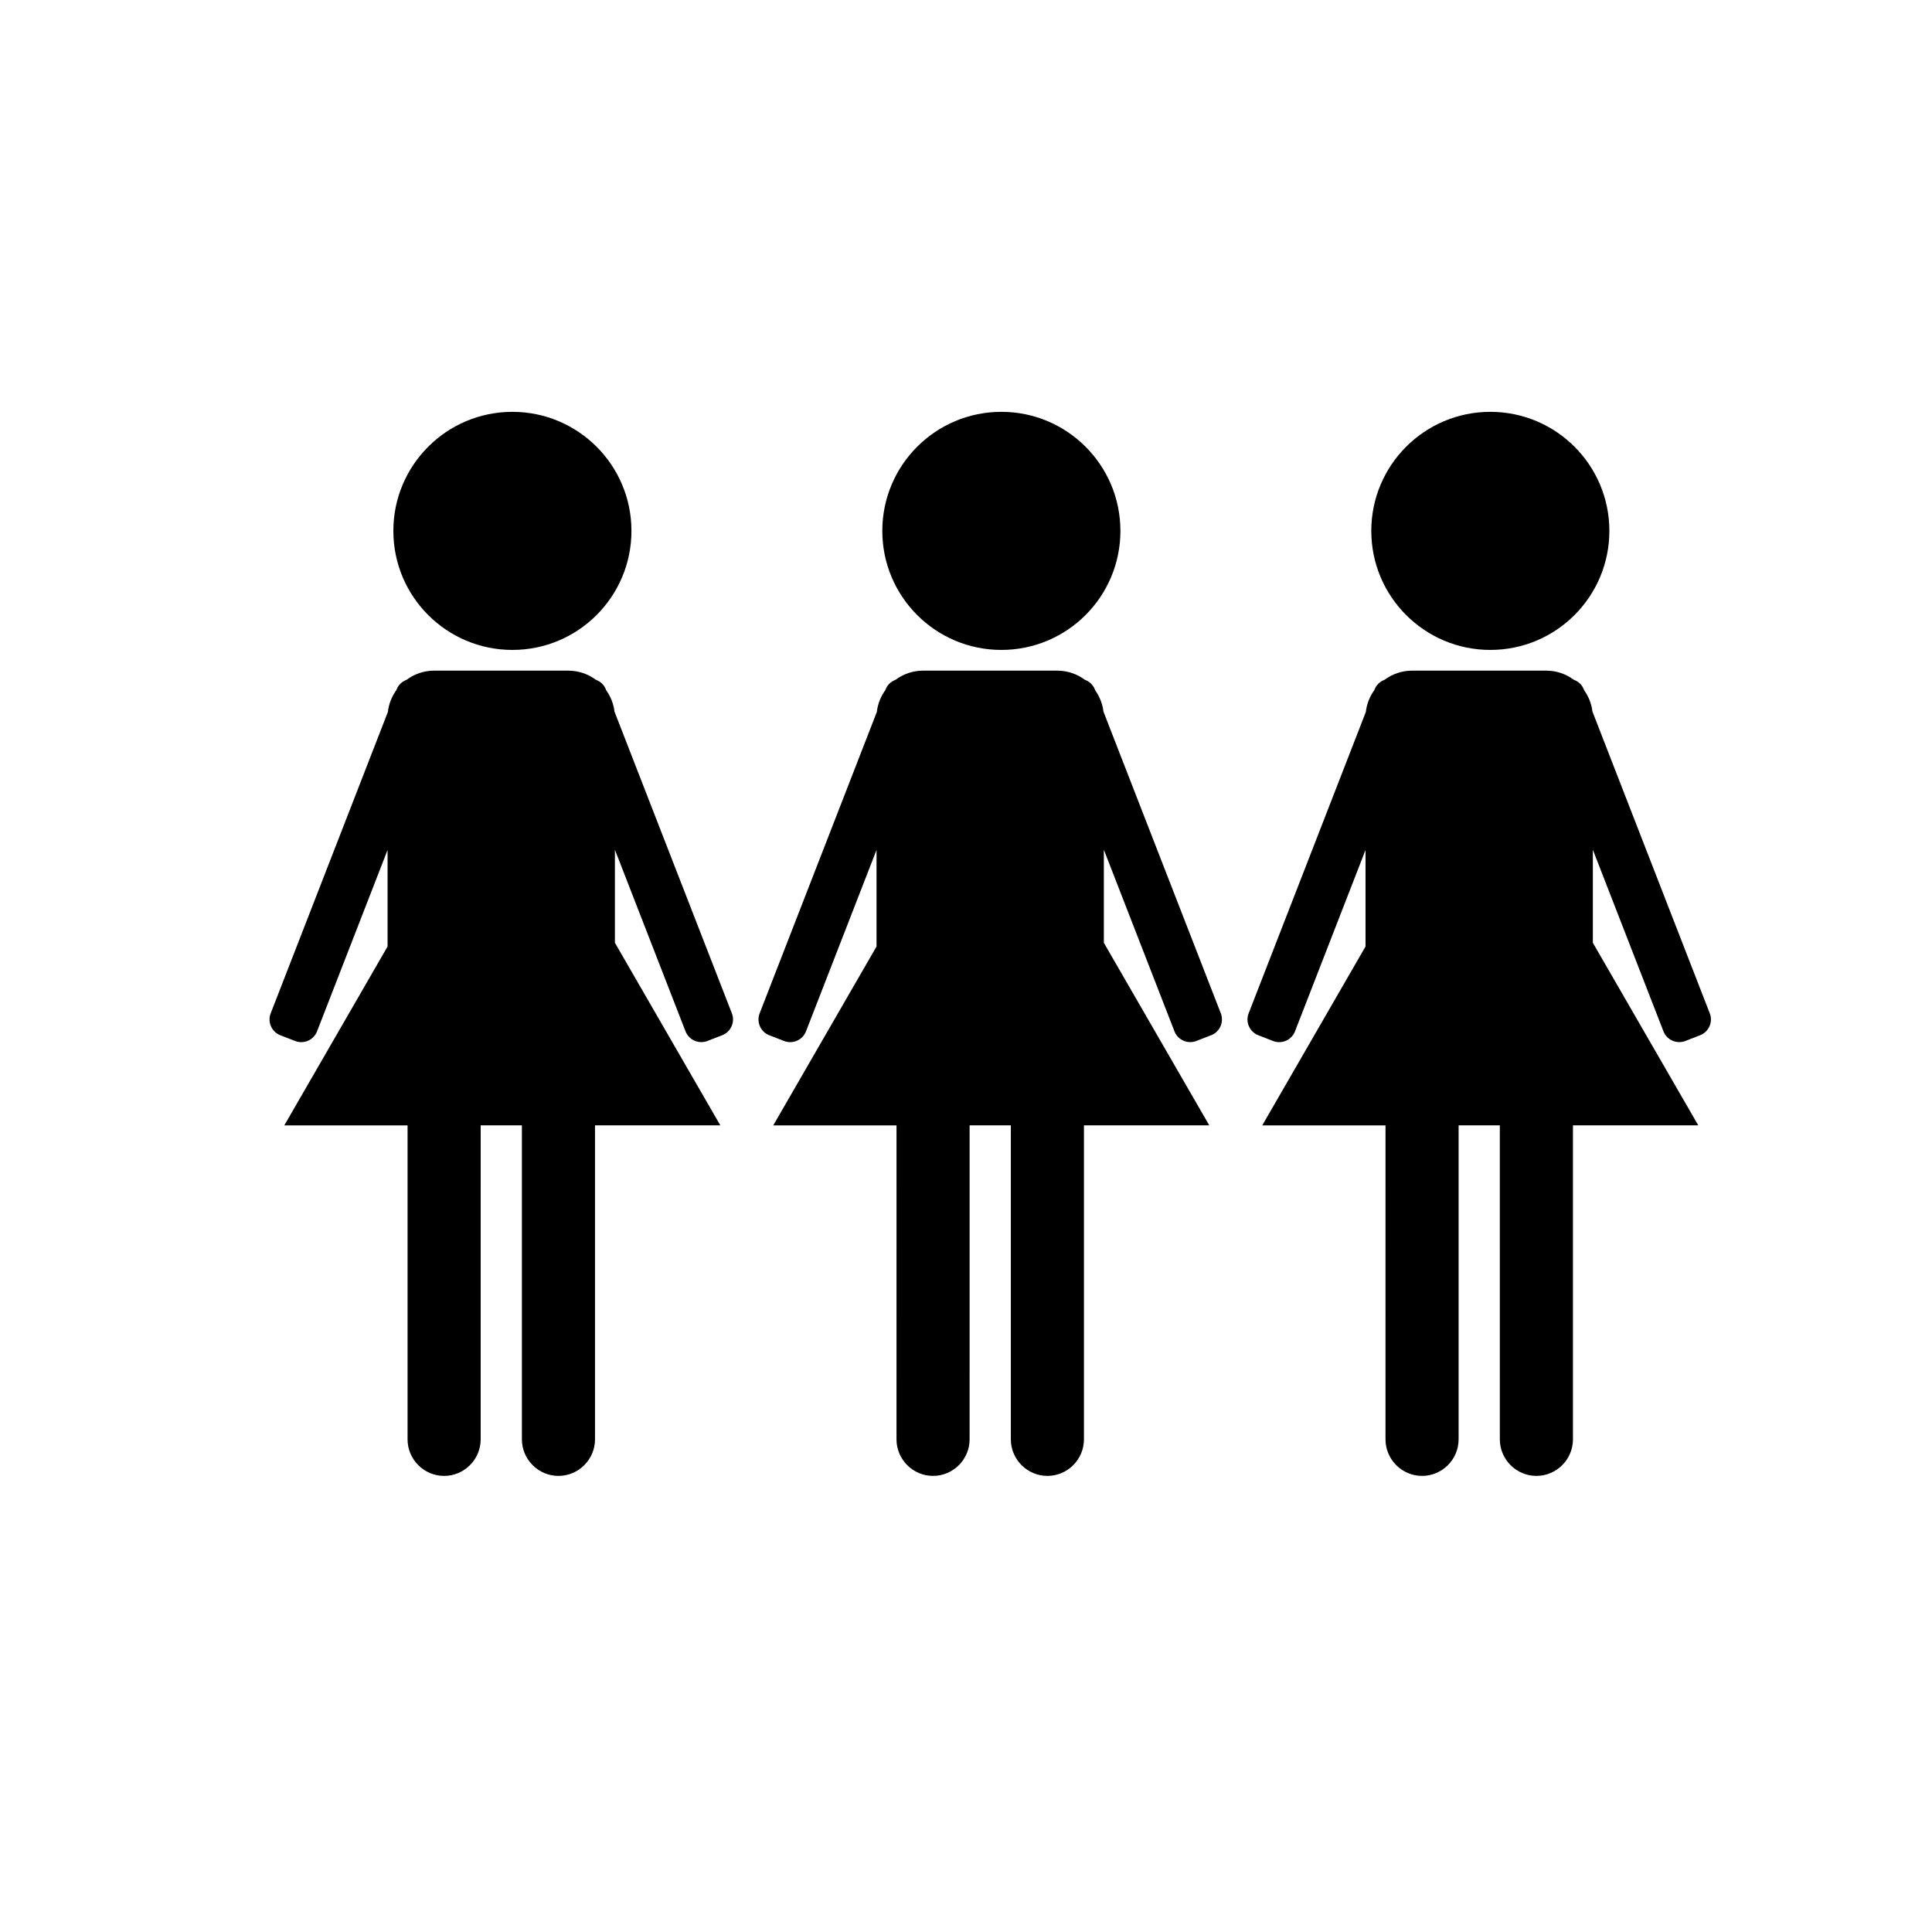
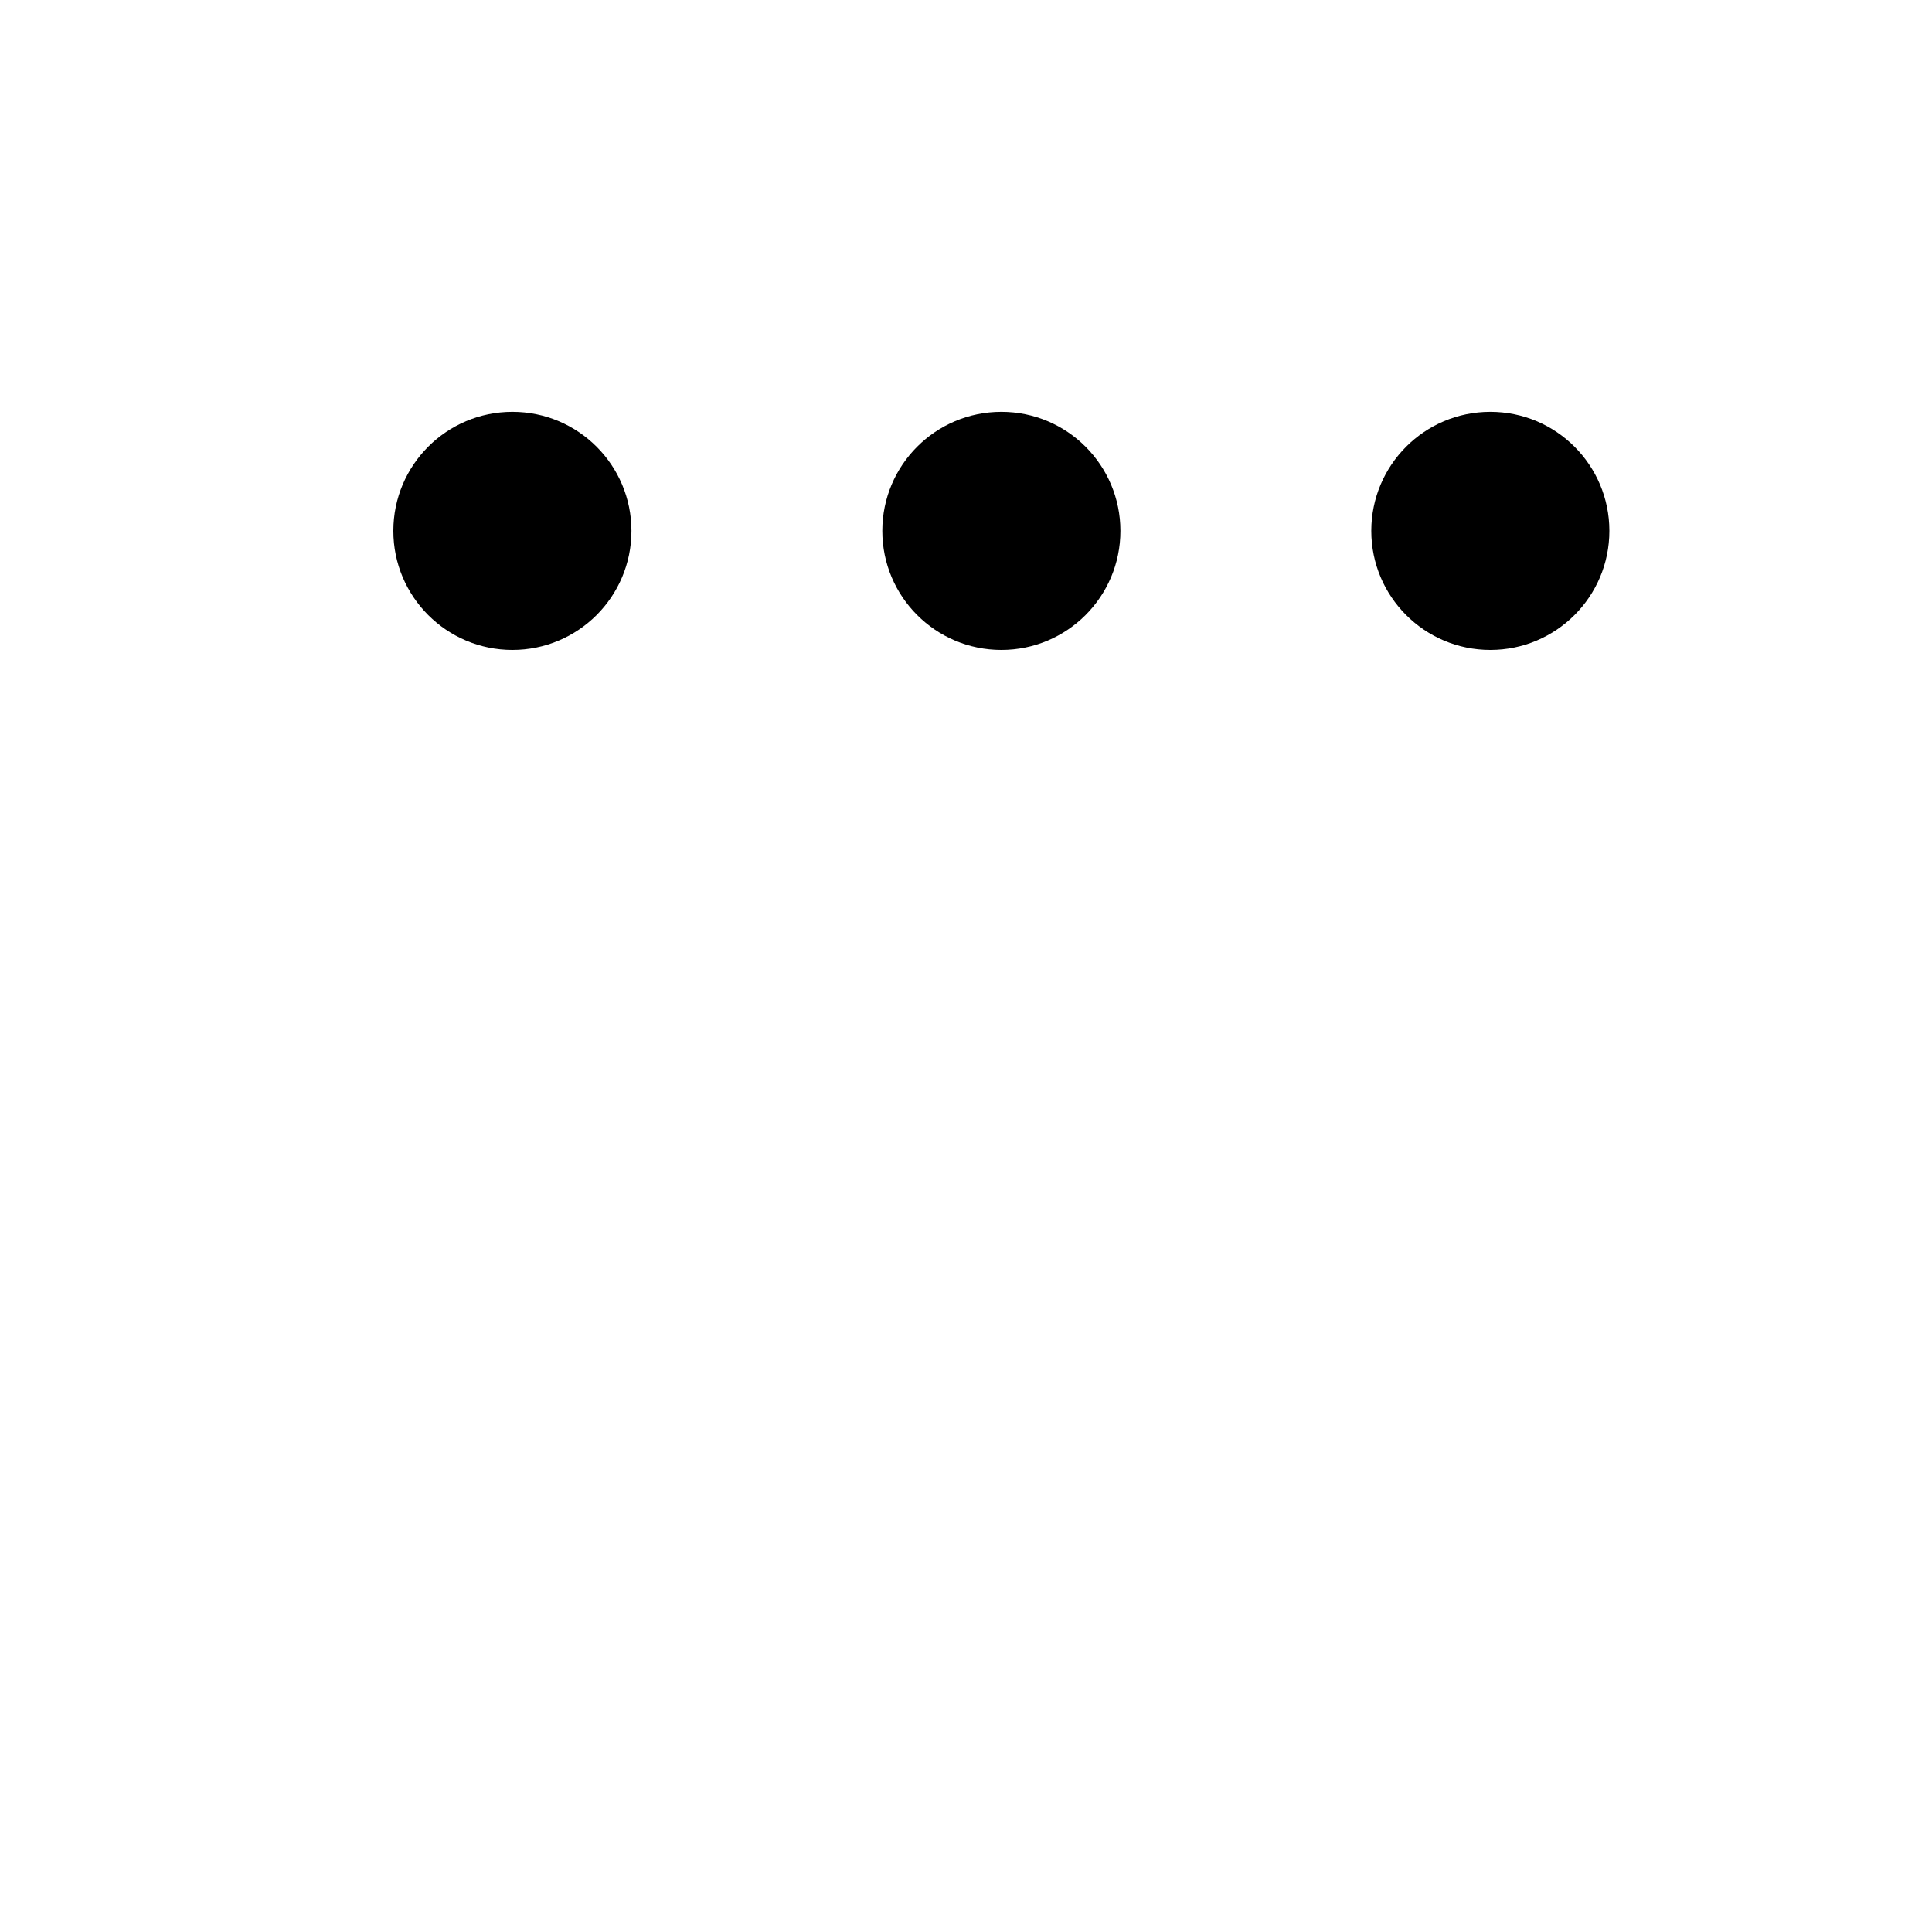
<svg xmlns="http://www.w3.org/2000/svg" fill="#000000" width="800px" height="800px" version="1.1" viewBox="144 144 512 512">
  <g>
    <path d="m311.34 284.69c0 17.426-14.125 31.547-31.551 31.547-17.422 0-31.547-14.121-31.547-31.547 0-17.422 14.125-31.547 31.547-31.547 17.426 0 31.551 14.125 31.551 31.547" />
-     <path d="m306.85 332.59c-0.25-2.09-1.031-4.016-2.195-5.652l-0.086-0.227c-0.484-1.25-1.484-2.141-2.66-2.562-2.051-1.516-4.57-2.422-7.297-2.422h-35.562c-2.734 0-5.262 0.91-7.316 2.434-1.16 0.43-2.141 1.316-2.625 2.551l-0.066 0.172c-1.211 1.672-2.012 3.652-2.254 5.801l-31.059 79.875c-0.891 2.293 0.258 4.898 2.551 5.789l3.945 1.531c2.293 0.891 4.898-0.258 5.789-2.551l18.695-48.078v25.582l-27.371 47.41h32.668v83.199c0 5.332 4.359 9.688 9.688 9.688 5.332 0 9.688-4.359 9.688-9.688l0.004-83.207h10.922v83.207c0 5.332 4.359 9.688 9.688 9.688 5.332 0 9.688-4.359 9.688-9.688v-83.207h33.211l-27.938-48.387v-24.656l18.715 48.129c0.891 2.293 3.496 3.438 5.789 2.551l3.945-1.531c2.293-0.891 3.438-3.496 2.551-5.789z" />
    <path d="m440.92 284.69c0 17.426-14.125 31.547-31.547 31.547-17.426 0-31.551-14.121-31.551-31.547 0-17.422 14.125-31.547 31.551-31.547 17.422 0 31.547 14.125 31.547 31.547" />
-     <path d="m436.43 332.59c-0.25-2.09-1.031-4.016-2.195-5.652l-0.086-0.227c-0.484-1.25-1.484-2.141-2.66-2.562-2.051-1.516-4.57-2.422-7.297-2.422h-35.562c-2.734 0-5.262 0.91-7.316 2.434-1.16 0.43-2.141 1.316-2.625 2.551l-0.066 0.172c-1.211 1.672-2.012 3.652-2.258 5.801l-31.059 79.875c-0.891 2.293 0.258 4.898 2.551 5.789l3.945 1.531c2.293 0.891 4.898-0.258 5.789-2.551l18.695-48.078v25.582l-27.371 47.41h32.668l-0.004 83.199c0 5.332 4.359 9.688 9.688 9.688 5.332 0 9.688-4.359 9.688-9.688l0.004-83.207h10.922v83.207c0 5.332 4.359 9.688 9.688 9.688 5.332 0 9.688-4.359 9.688-9.688v-83.207h33.211l-27.938-48.387v-24.656l18.715 48.129c0.891 2.293 3.496 3.438 5.789 2.551l3.945-1.531c2.293-0.891 3.438-3.496 2.551-5.789z" />
    <path d="m570.5 284.69c0 17.426-14.125 31.547-31.547 31.547s-31.547-14.121-31.547-31.547c0-17.422 14.125-31.547 31.547-31.547s31.547 14.125 31.547 31.547" />
-     <path d="m597.11 412.55-31.09-79.961c-0.25-2.09-1.031-4.016-2.195-5.652l-0.086-0.227c-0.484-1.25-1.484-2.141-2.66-2.562-2.051-1.516-4.57-2.422-7.297-2.422h-35.562c-2.734 0-5.262 0.91-7.316 2.434-1.16 0.43-2.141 1.316-2.625 2.551l-0.066 0.172c-1.211 1.672-2.012 3.652-2.258 5.801l-31.059 79.875c-0.891 2.293 0.258 4.898 2.551 5.789l3.945 1.531c2.293 0.891 4.898-0.258 5.789-2.551l18.695-48.078v25.582l-27.371 47.41h32.668l-0.004 83.199c0 5.332 4.359 9.688 9.688 9.688 5.332 0 9.688-4.359 9.688-9.688v-83.207h10.922l0.004 83.207c0 5.332 4.359 9.688 9.688 9.688 5.332 0 9.688-4.359 9.688-9.688v-83.207h33.211l-27.938-48.387v-24.656l18.715 48.129c0.891 2.293 3.496 3.438 5.789 2.551l3.945-1.531c2.285-0.895 3.434-3.496 2.543-5.789z" />
  </g>
</svg>